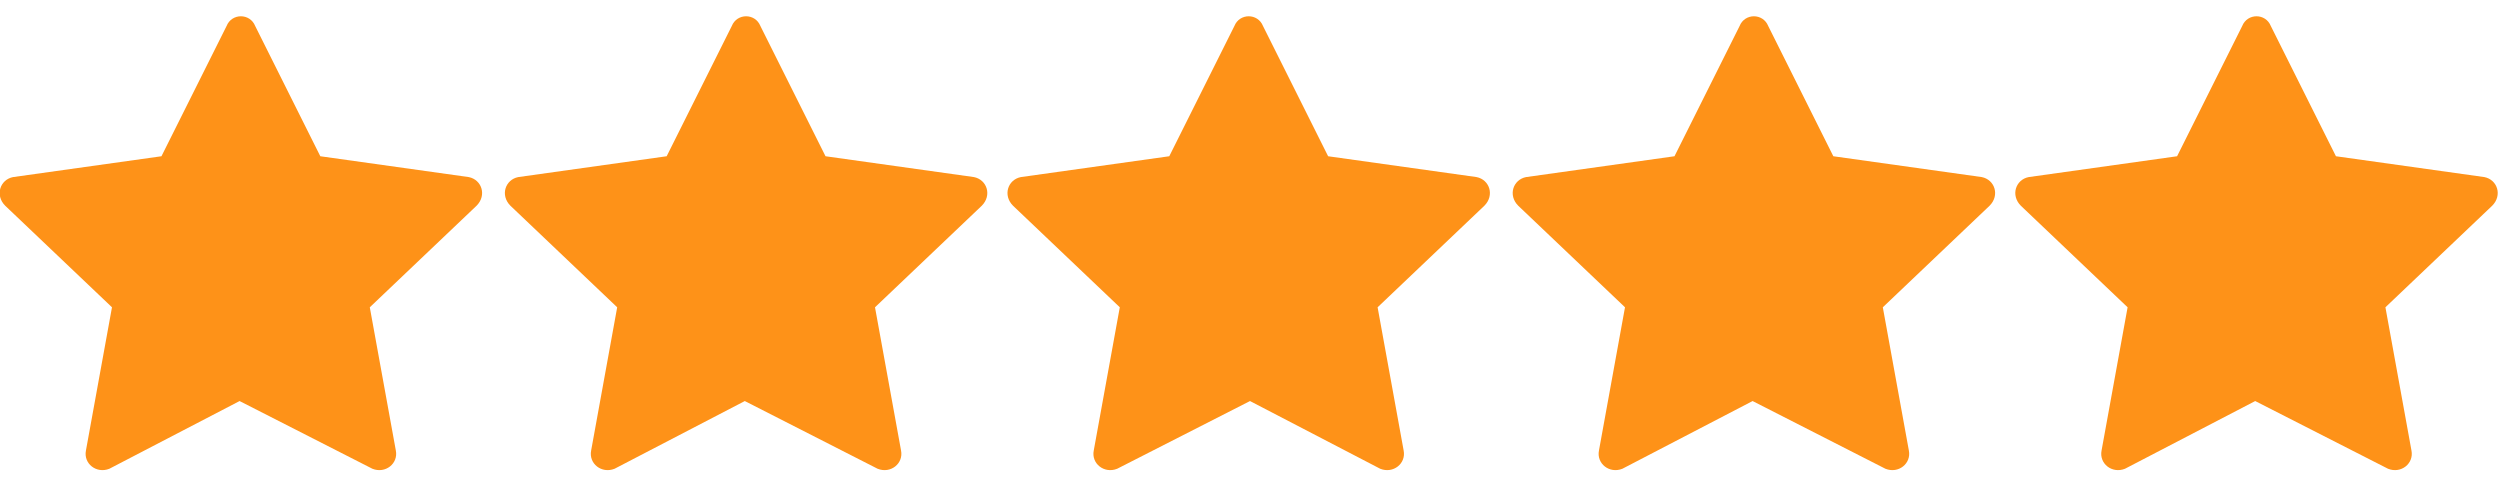
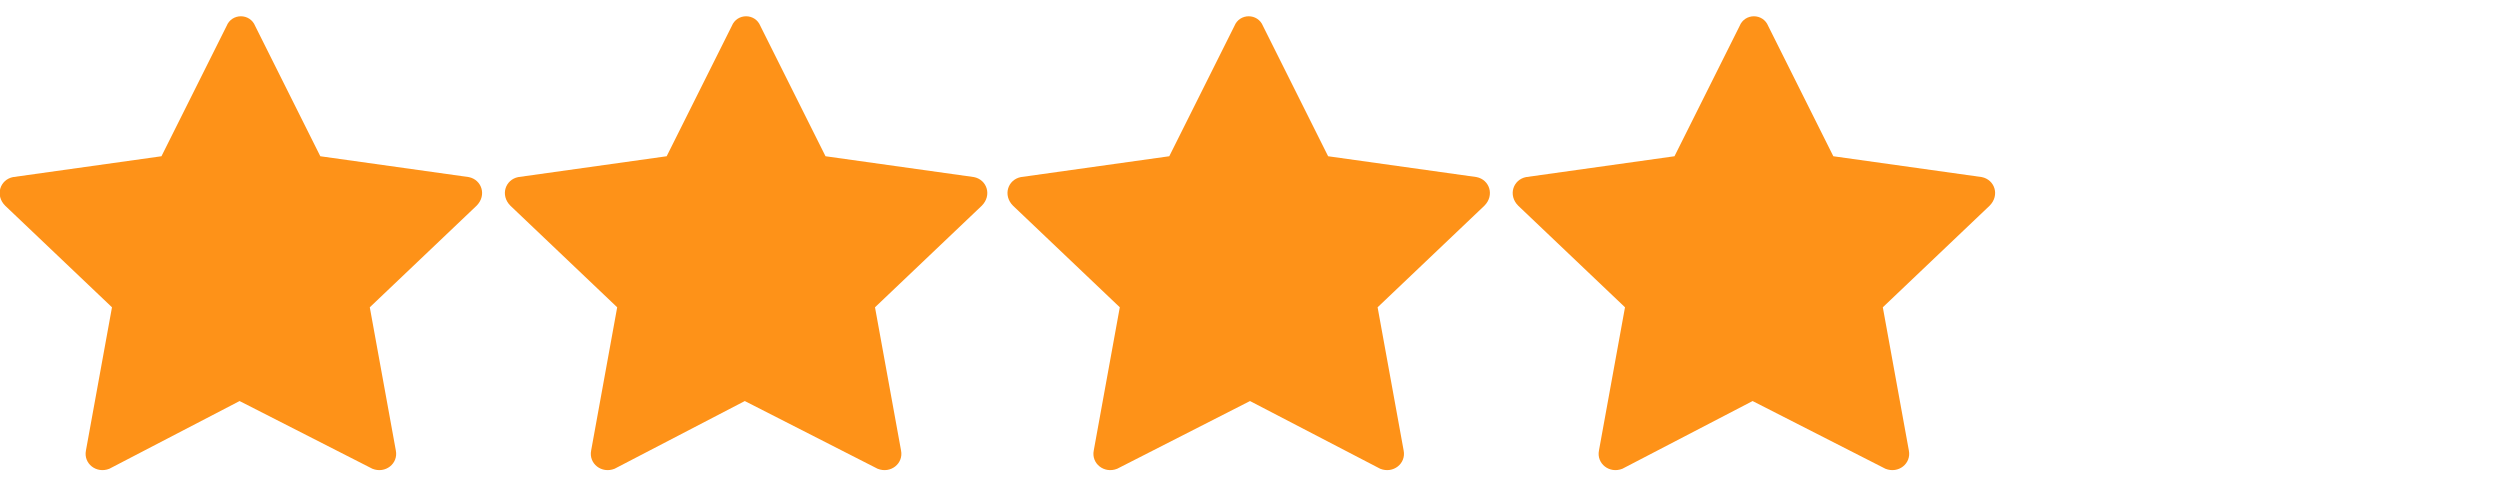
<svg xmlns="http://www.w3.org/2000/svg" version="1.1" id="Layer_1" x="0px" y="0px" viewBox="0 0 96 19" style="enable-background:new 0 0 96 19;" xml:space="preserve">
  <style type="text/css">
	.st0{fill:#FE9218;}
</style>
  <path class="st0" d="M4.2,18c-0.5,0.2-1-0.2-0.9-0.7l1-5.5L0.2,7.9c-0.4-0.4-0.2-1,0.3-1.1L6.2,6l2.5-5c0.2-0.5,0.9-0.5,1.1,0l2.5,5  l5.7,0.8c0.5,0.1,0.7,0.7,0.3,1.1l-4.1,3.9l1,5.5c0.1,0.5-0.4,0.9-0.9,0.7l-5.1-2.6L4.2,18L4.2,18z" />
  <path class="st0" d="M23.6,18c-0.5,0.2-1-0.2-0.9-0.7l1-5.5l-4.1-3.9c-0.4-0.4-0.2-1,0.3-1.1L25.6,6l2.5-5c0.2-0.5,0.9-0.5,1.1,0  l2.5,5l5.7,0.8c0.5,0.1,0.7,0.7,0.3,1.1l-4.1,3.9l1,5.5c0.1,0.5-0.4,0.9-0.9,0.7l-5.1-2.6L23.6,18L23.6,18z" />
  <path class="st0" d="M42.9,18c-0.5,0.2-1-0.2-0.9-0.7l1-5.5l-4.1-3.9c-0.4-0.4-0.2-1,0.3-1.1L44.9,6l2.5-5c0.2-0.5,0.9-0.5,1.1,0  l2.5,5l5.7,0.8c0.5,0.1,0.7,0.7,0.3,1.1l-4.1,3.9l1,5.5c0.1,0.5-0.4,0.9-0.9,0.7L48,15.4L42.9,18L42.9,18z" />
  <path class="st0" d="M62.3,18c-0.5,0.2-1-0.2-0.9-0.7l1-5.5l-4.1-3.9c-0.4-0.4-0.2-1,0.3-1.1L64.3,6l2.5-5c0.2-0.5,0.9-0.5,1.1,0  l2.5,5l5.7,0.8c0.5,0.1,0.7,0.7,0.3,1.1l-4.1,3.9l1,5.5c0.1,0.5-0.4,0.9-0.9,0.7l-5.1-2.6L62.3,18L62.3,18z" />
-   <path class="st0" d="M81.6,18c-0.5,0.2-1-0.2-0.9-0.7l1-5.5l-4.1-3.9c-0.4-0.4-0.2-1,0.3-1.1L83.6,6l2.5-5c0.2-0.5,0.9-0.5,1.1,0  l2.5,5l5.7,0.8c0.5,0.1,0.7,0.7,0.3,1.1l-4.1,3.9l1,5.5c0.1,0.5-0.4,0.9-0.9,0.7l-5.1-2.6L81.6,18L81.6,18z" />
</svg>